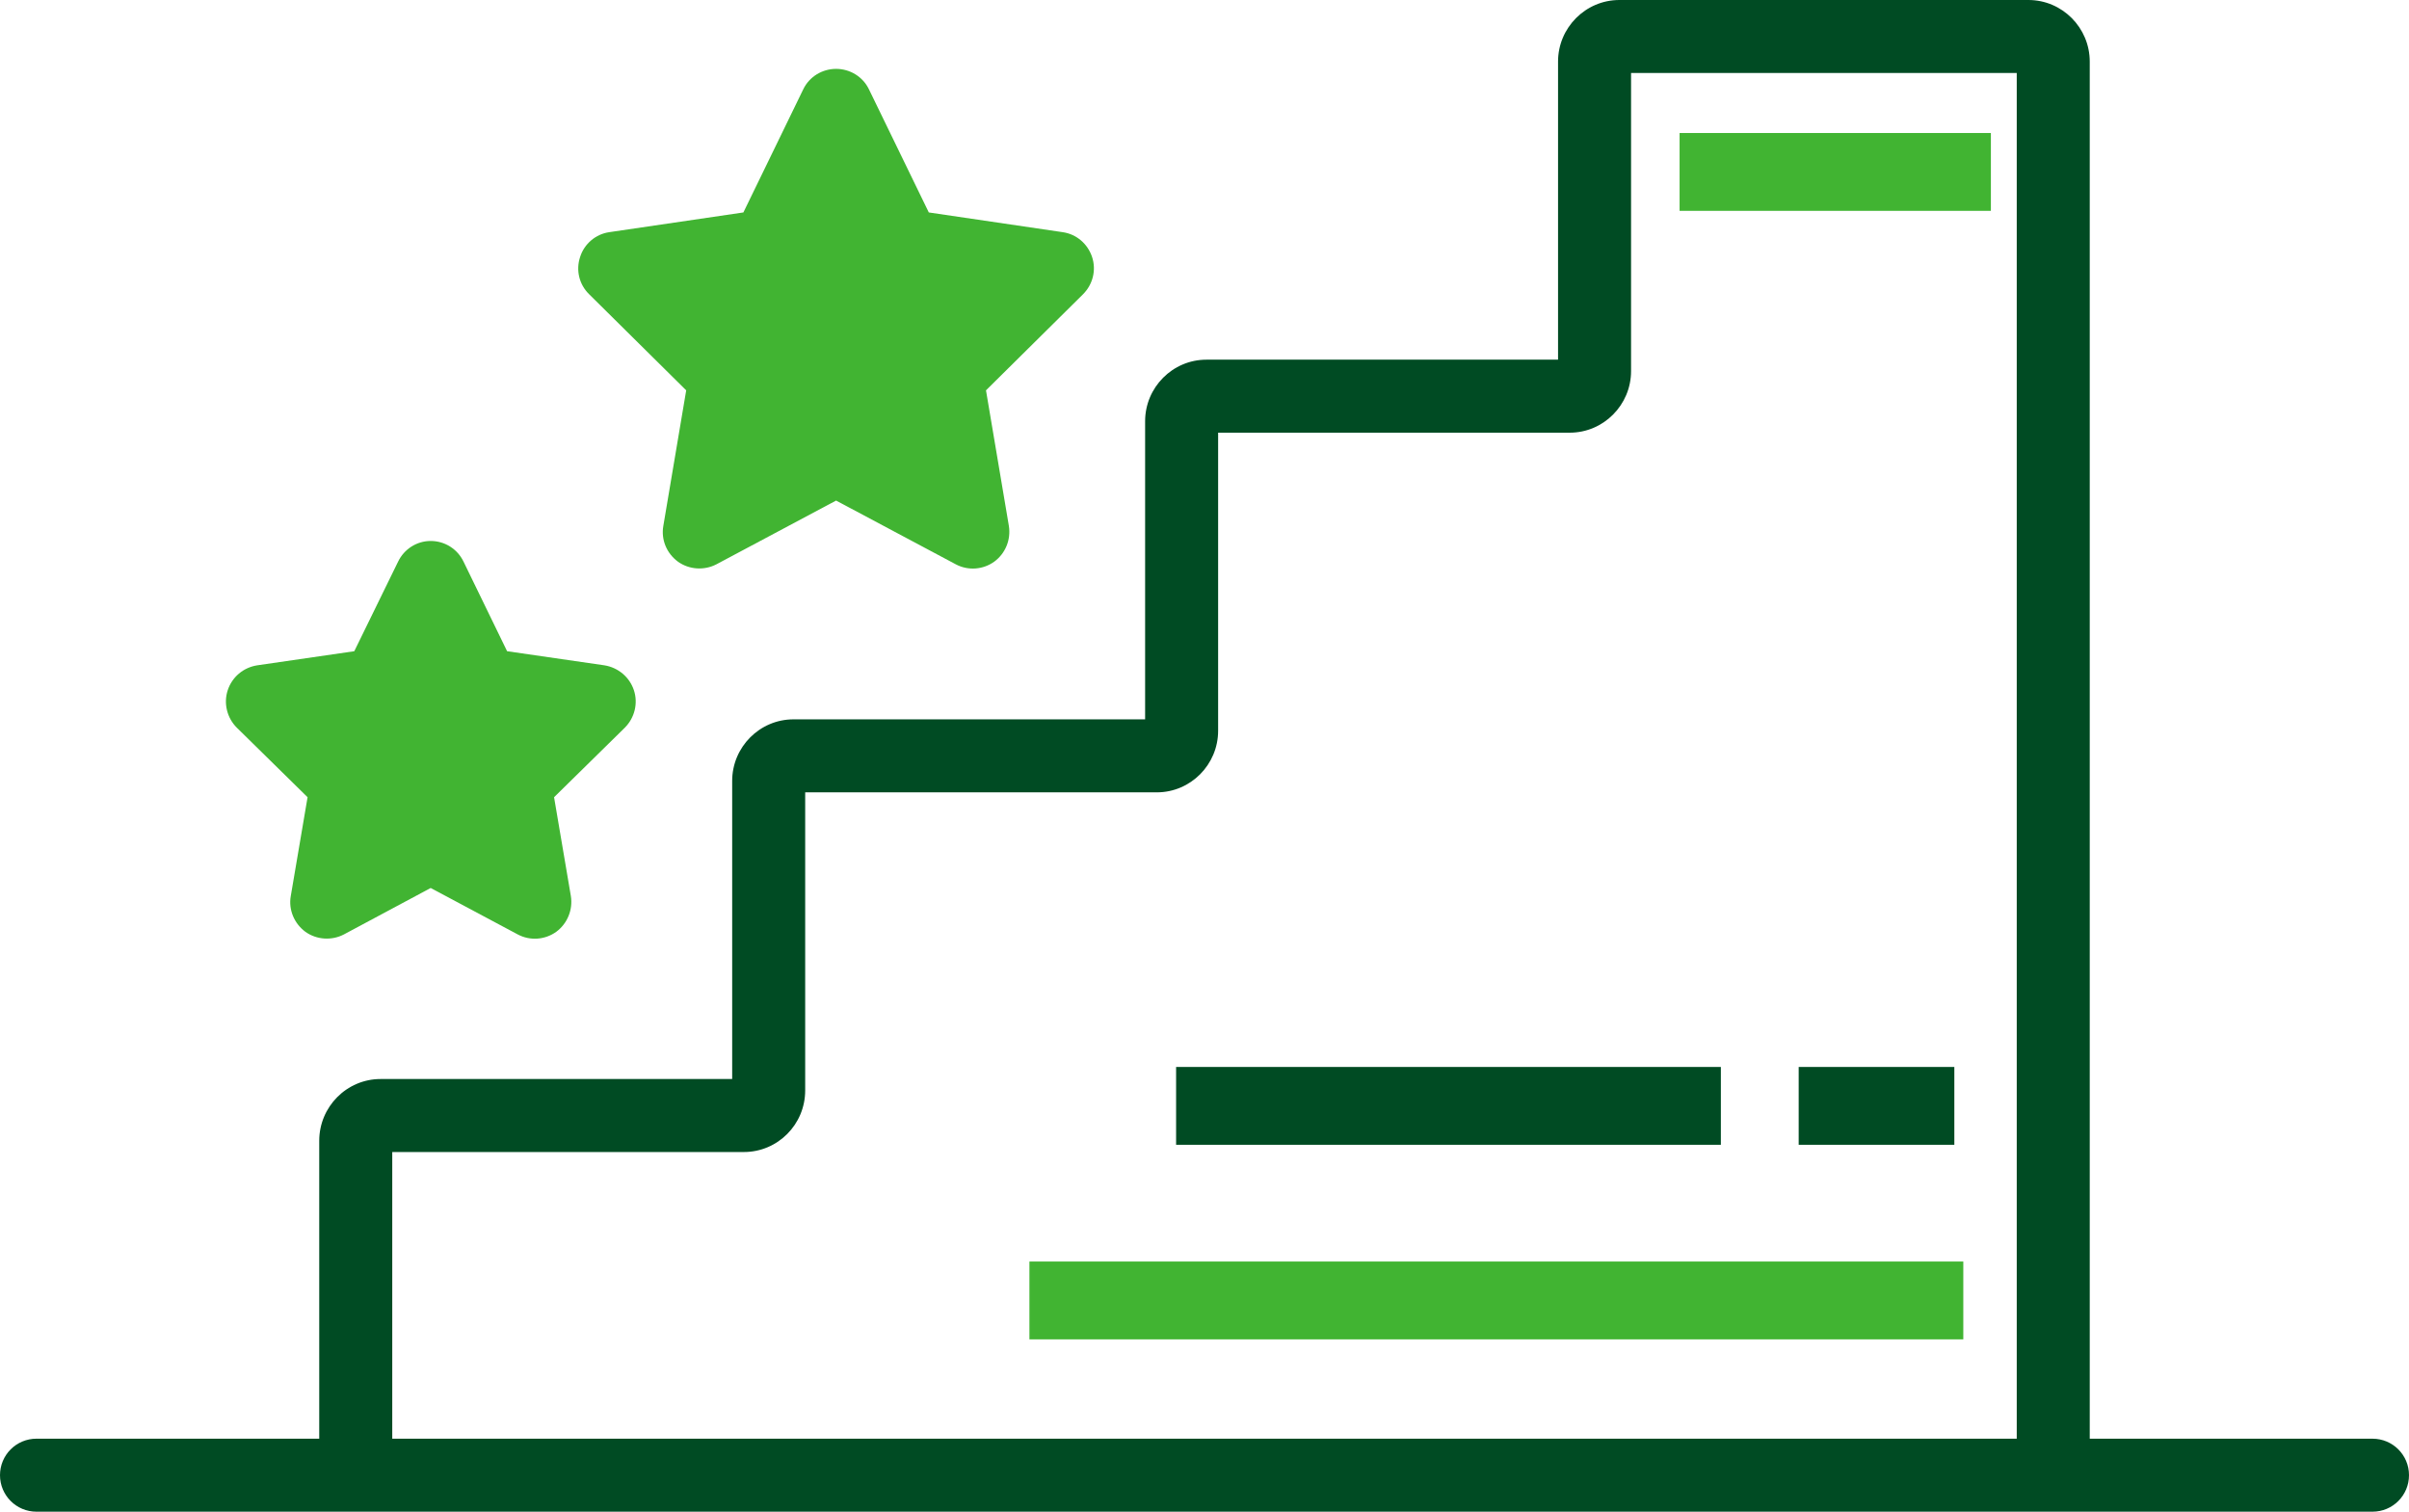
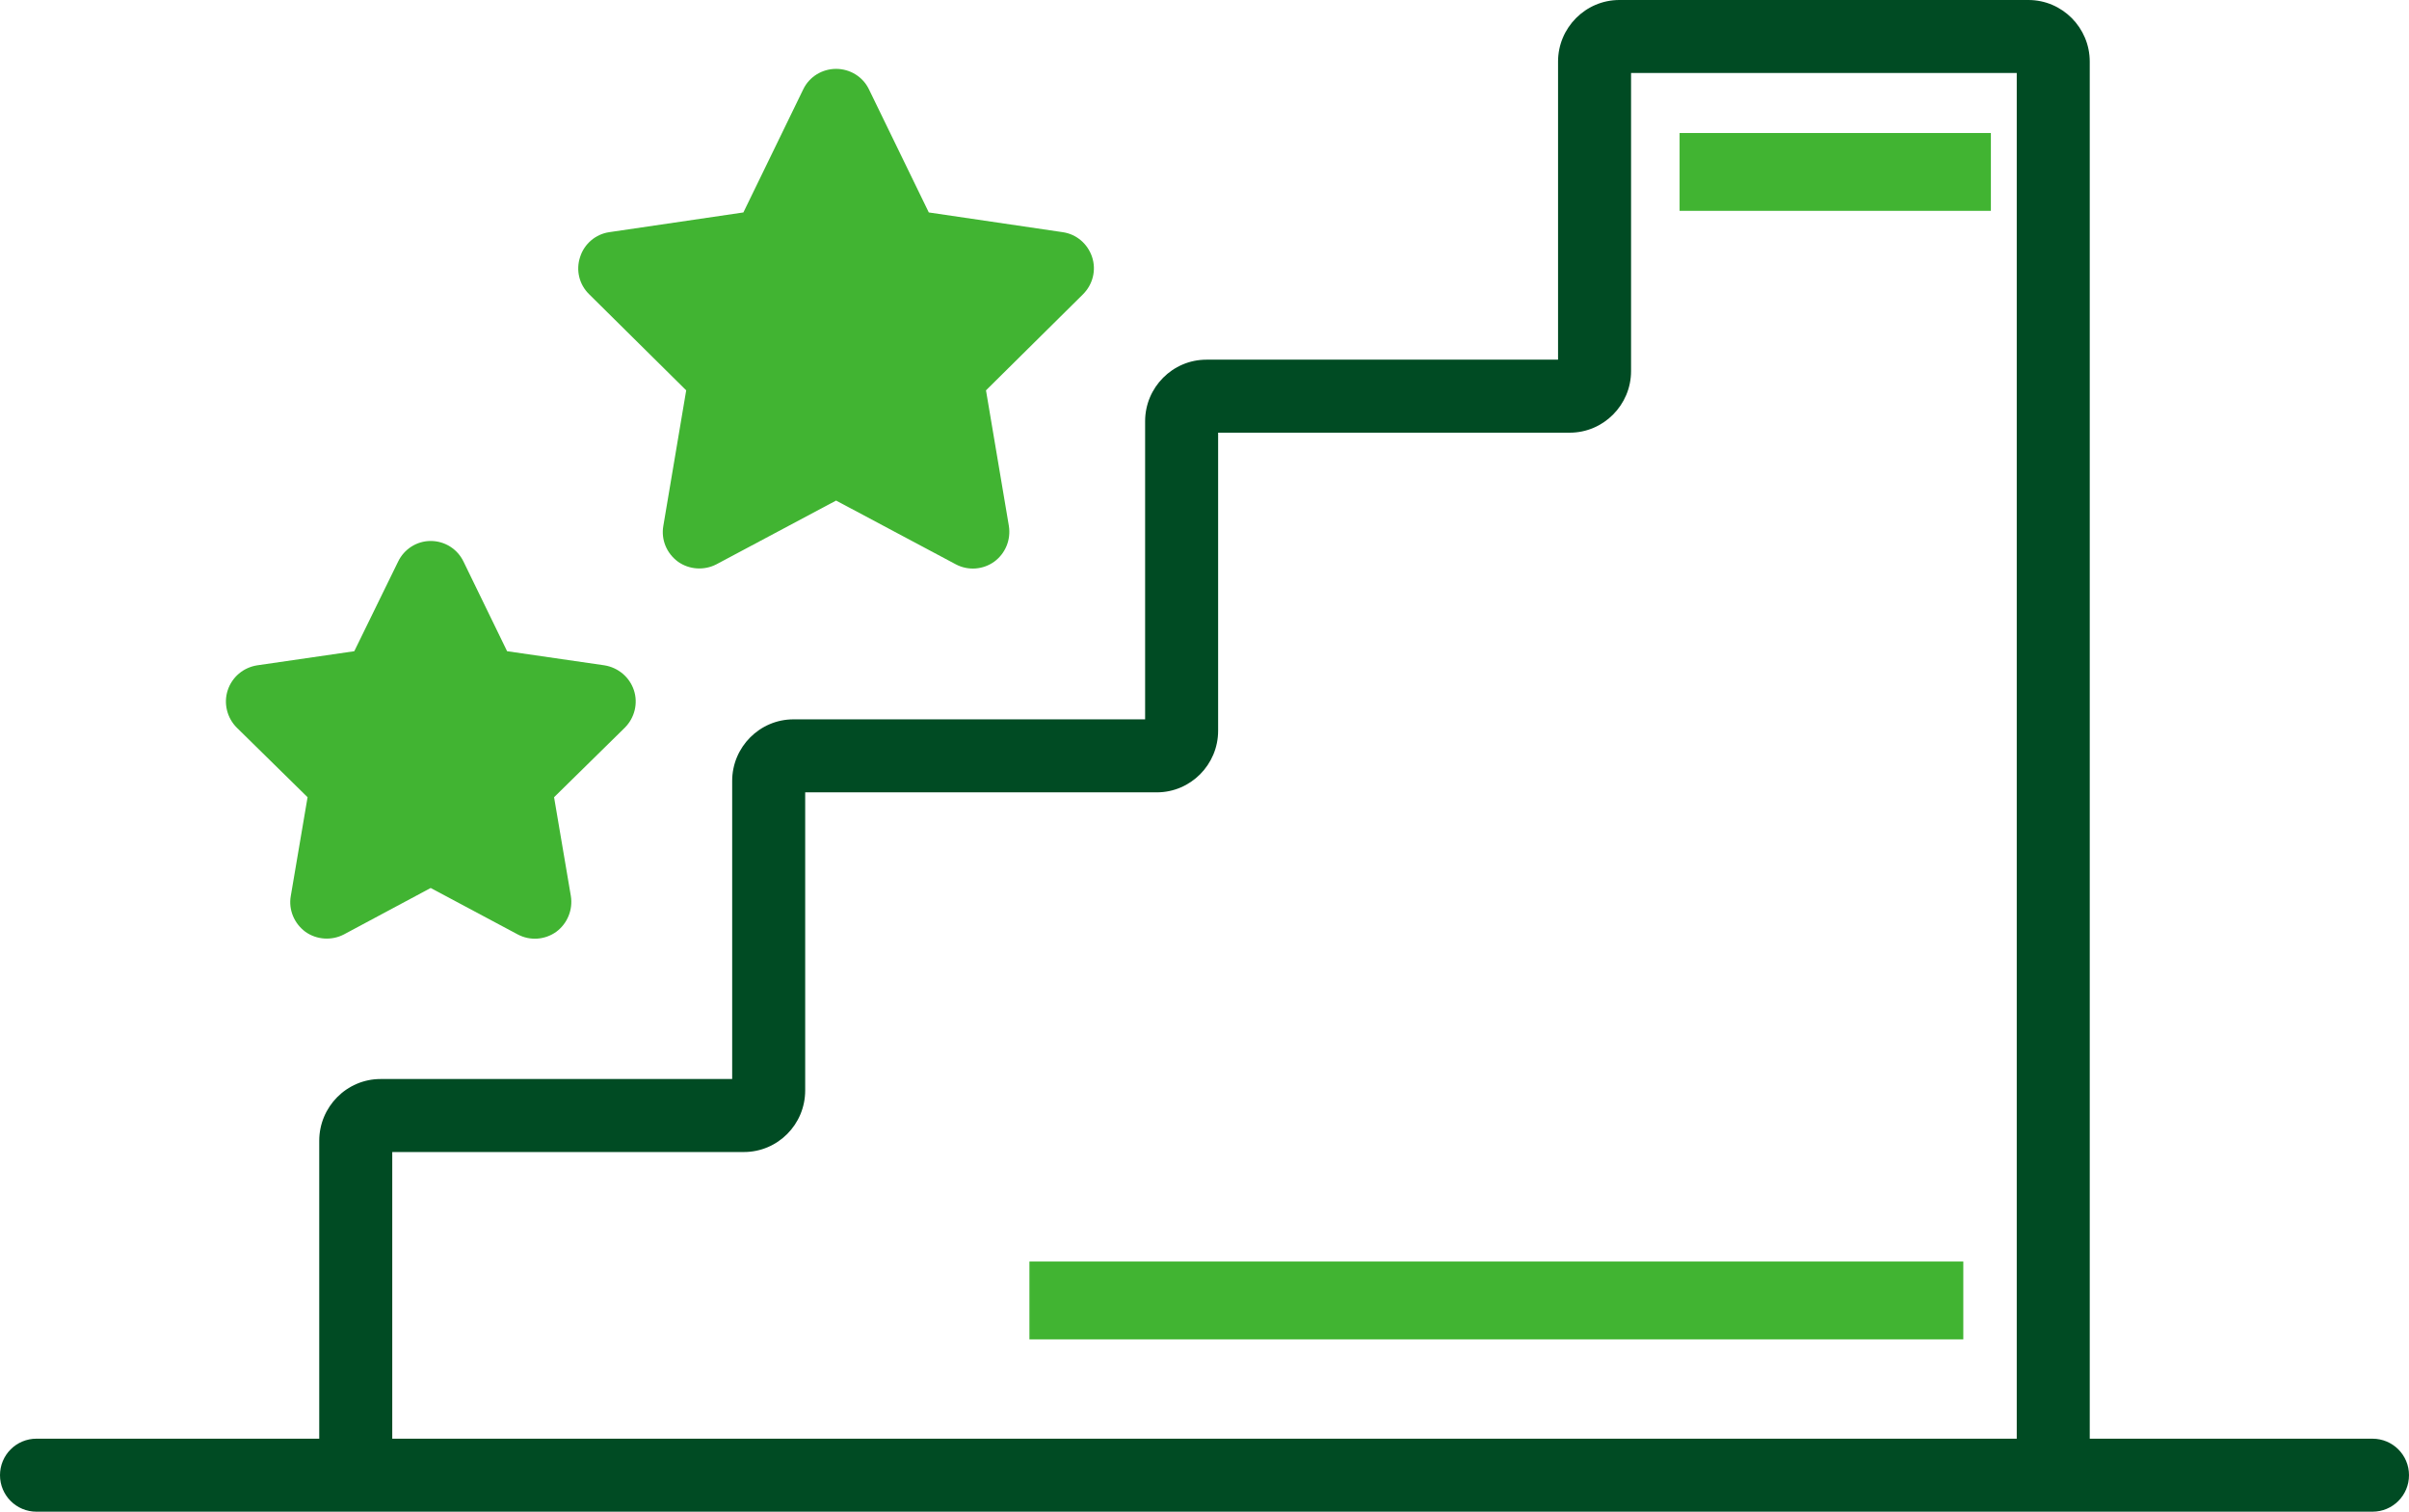
<svg xmlns="http://www.w3.org/2000/svg" id="Capa_1" data-name="Capa 1" viewBox="0 0 508.999 319.381">
  <path d="M132.031,153.728l-14.962,14.705,3.548,20.874c.463,2.88-.72,5.81-3.084,7.558-2.366,1.696-5.501,1.953-8.124.565l-18.406-9.82-18.355,9.82c-2.571,1.336-5.758,1.131-8.124-.565-2.366-1.748-3.599-4.679-3.084-7.558l3.548-20.874-14.963-14.705c-2.056-2.056-2.827-5.141-1.902-7.917.925-2.777,3.291-4.782,6.221-5.244l20.514-2.982,9.255-18.921c1.285-2.673,3.959-4.37,6.889-4.37,2.981,0,5.655,1.696,6.941,4.37l9.203,18.921,20.566,2.982c2.88.463,5.296,2.467,6.221,5.244.926,2.776.155,5.86-1.902,7.917h0Z" style="fill: #41b432; stroke-width: 0px;" />
  <path d="M501.287,303.96h-59.744V13.007c0-7.146-5.81-13.007-12.957-13.007h-86.427c-7.146,0-12.957,5.861-12.957,13.007v62.982h-74.292c-7.146,0-12.957,5.861-12.957,13.008v62.982h-74.293c-7.146,0-12.957,5.861-12.957,13.007v62.982h-74.293c-7.146,0-12.957,5.861-12.957,13.059v62.931H7.712c-4.268,0-7.712,3.445-7.712,7.712s3.445,7.712,7.712,7.712h493.575c4.268,0,7.712-3.445,7.712-7.712s-3.444-7.71-7.712-7.71h0ZM426.119,303.96H82.879v-60.566h74.293c7.146,0,12.956-5.81,12.956-13.007v-62.982h74.293c7.146,0,12.957-5.861,12.957-13.008v-62.982h74.293c7.146,0,12.956-5.861,12.956-13.007V15.425h81.492v288.535h.001Z" style="fill: #004b23; stroke-width: 0px;" />
  <path d="M217.507,266.529h197.321v16.443h-197.321v-16.443h0Z" style="fill: #41b432; stroke-width: 0px;" />
  <path d="M354.881,28.102h65.774v16.443h-65.774v-16.443Z" style="fill: #41b432; stroke-width: 0px;" />
-   <path d="M248.499,225.421h115.104v16.443h-115.104v-16.443h0Z" style="fill: #004b23; stroke-width: 0px;" />
-   <path d="M380.046,225.421h32.887v16.443h-32.887v-16.443h0Z" style="fill: #004b23; stroke-width: 0px;" />
+   <path d="M380.046,225.421h32.887h-32.887v-16.443h0Z" style="fill: #004b23; stroke-width: 0px;" />
  <path d="M228.844,62.16l-20.514,20.309,4.833,28.638c.463,2.931-.72,5.81-3.084,7.557-2.366,1.696-5.501,1.953-8.124.565l-25.296-13.471-25.296,13.471c-2.571,1.336-5.758,1.131-8.124-.565-2.366-1.748-3.599-4.627-3.084-7.557l4.833-28.638-20.514-20.309c-2.108-2.056-2.827-5.09-1.902-7.866.874-2.777,3.291-4.833,6.169-5.244l28.33-4.165,12.648-26.015c1.285-2.674,4.011-4.319,6.941-4.319s5.655,1.645,6.941,4.319l12.648,26.015,28.277,4.165c2.931.411,5.296,2.467,6.221,5.244.925,2.776.153,5.81-1.903,7.866h0Z" style="fill: #41b432; stroke-width: 0px;" />
</svg>